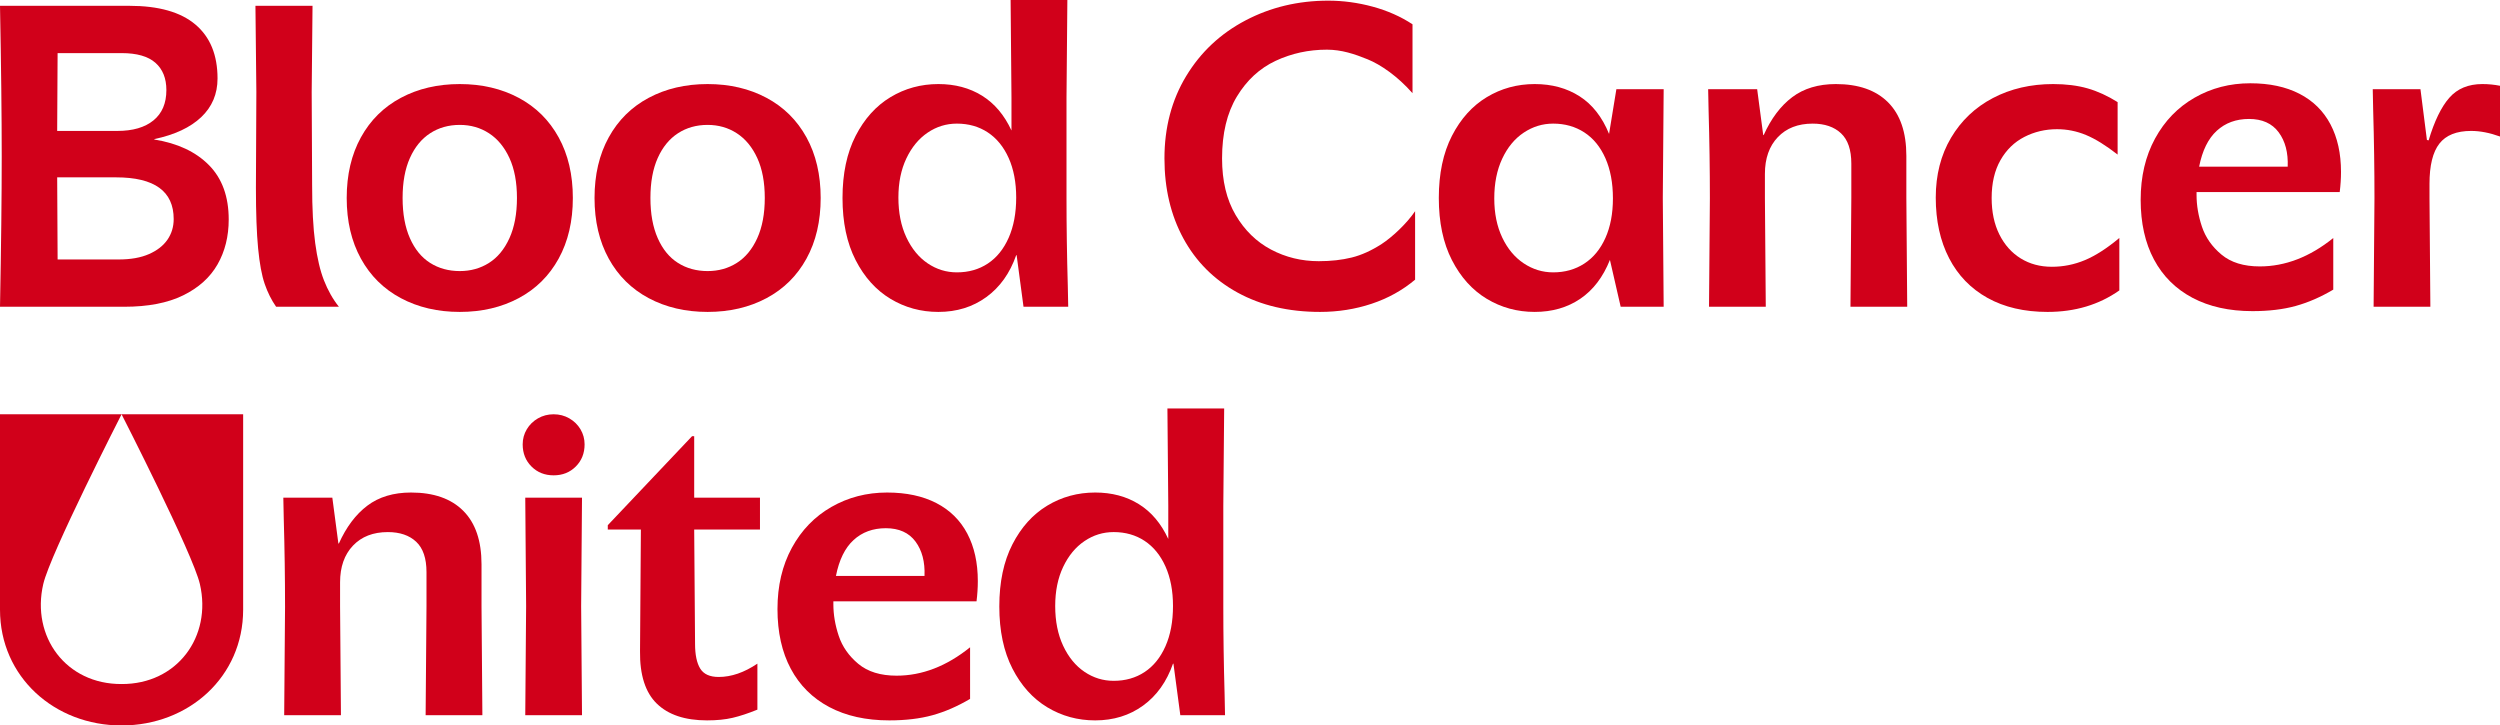
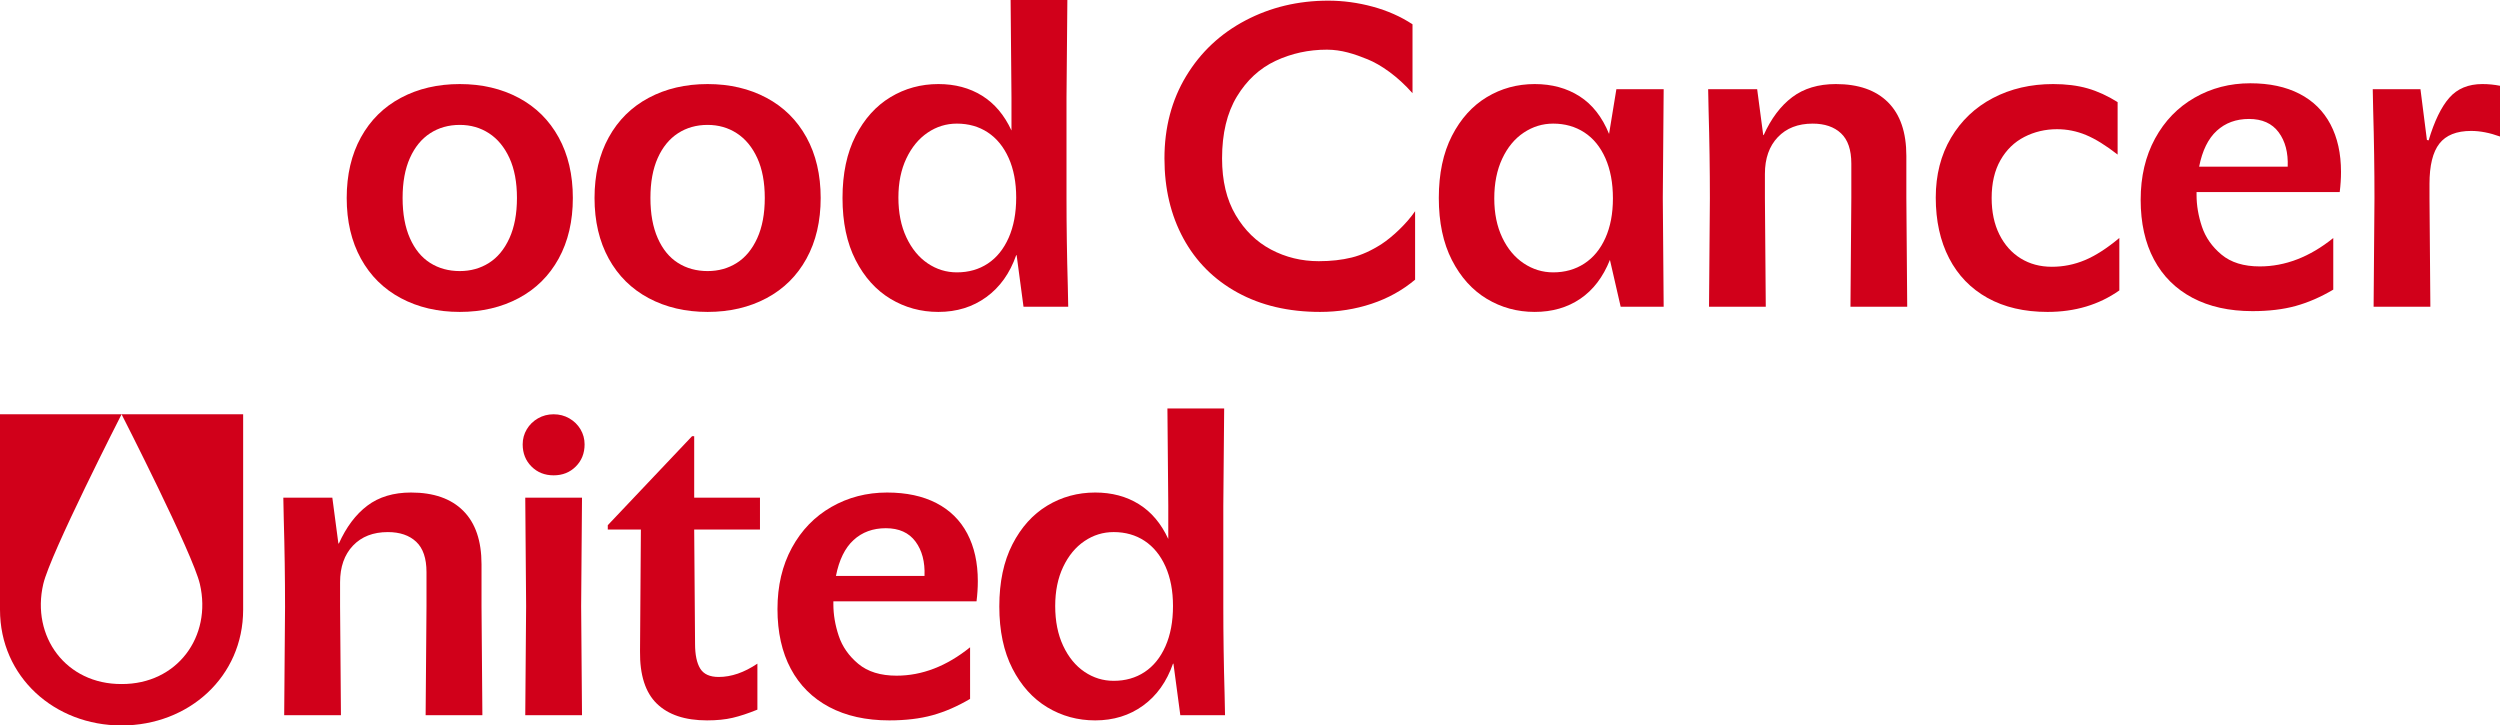
<svg xmlns="http://www.w3.org/2000/svg" id="Art" width="923.895" height="268.098" viewBox="0 0 923.895 268.098">
-   <path d="M0,113.365c.422-22.136.636-40.673.636-55.608S.422,24.289,0,2.149h47.822c10.804,0,18.931,2.304,24.388,6.912,5.454,4.607,8.182,11.255,8.182,19.939,0,5.72-2.014,10.486-6.038,14.299-4.026,3.813-9.798,6.514-17.318,8.103v.159c8.579,1.378,15.304,4.528,20.178,9.454,4.871,4.925,7.309,11.625,7.309,20.098,0,6.25-1.378,11.784-4.131,16.602-2.756,4.821-6.991,8.634-12.711,11.44-5.719,2.808-12.975,4.21-21.766,4.21H0ZM56.72,44.491c3.178-2.594,4.766-6.328,4.766-11.2,0-4.343-1.351-7.706-4.052-10.089-2.7-2.383-6.858-3.574-12.472-3.574h-23.673l-.159,28.757h22.243c5.72,0,10.168-1.296,13.346-3.893ZM55.051,93.902c3.019-1.323,5.295-3.098,6.832-5.323,1.535-2.224,2.304-4.766,2.304-7.626,0-10.273-7.097-15.411-21.289-15.411h-21.767l.159,30.346h22.561c4.449,0,8.182-.661,11.2-1.986Z" style="fill: #d1001a;" />
  <path d="M148.148,110.187c-6.355-3.389-11.28-8.262-14.775-14.617-3.495-6.355-5.244-13.823-5.244-22.402s1.748-16.047,5.244-22.401c3.495-6.355,8.42-11.226,14.775-14.617,6.355-3.388,13.609-5.084,21.767-5.084s15.411,1.696,21.767,5.084c6.355,3.391,11.28,8.262,14.775,14.617,3.495,6.355,5.243,13.822,5.243,22.401s-1.748,16.047-5.243,22.402c-3.495,6.355-8.421,11.228-14.775,14.617-6.355,3.388-13.612,5.084-21.767,5.084s-15.411-1.696-21.767-5.084ZM180.718,97.159c3.178-2.011,5.692-5.058,7.547-9.136,1.852-4.077,2.78-9.029,2.78-14.856s-.928-10.749-2.78-14.775c-1.855-4.024-4.369-7.07-7.547-9.136-3.177-2.065-6.779-3.098-10.803-3.098-4.131,0-7.785,1.033-10.963,3.098-3.178,2.065-5.668,5.112-7.467,9.136-1.803,4.026-2.701,8.952-2.701,14.775s.898,10.779,2.701,14.856c1.799,4.078,4.289,7.125,7.467,9.136,3.177,2.013,6.832,3.018,10.963,3.018,4.024,0,7.626-1.005,10.803-3.018Z" style="fill: #d1001a;" />
  <path d="M239.735,110.187c-6.355-3.389-11.28-8.262-14.775-14.617-3.495-6.355-5.244-13.823-5.244-22.402s1.748-16.047,5.244-22.401c3.495-6.355,8.42-11.226,14.775-14.617,6.355-3.388,13.609-5.084,21.767-5.084s15.411,1.696,21.767,5.084c6.355,3.391,11.28,8.262,14.775,14.617,3.495,6.355,5.243,13.822,5.243,22.401s-1.748,16.047-5.243,22.402c-3.495,6.355-8.421,11.228-14.775,14.617-6.355,3.388-13.612,5.084-21.767,5.084s-15.411-1.696-21.767-5.084ZM272.304,97.159c3.178-2.011,5.692-5.058,7.547-9.136,1.852-4.077,2.78-9.029,2.78-14.856s-.928-10.749-2.78-14.775c-1.855-4.024-4.369-7.07-7.547-9.136-3.177-2.065-6.779-3.098-10.803-3.098-4.131,0-7.785,1.033-10.963,3.098-3.178,2.065-5.668,5.112-7.467,9.136-1.803,4.026-2.701,8.952-2.701,14.775s.898,10.779,2.701,14.856c1.799,4.078,4.289,7.125,7.467,9.136,3.177,2.013,6.832,3.018,10.963,3.018,4.024,0,7.626-1.005,10.803-3.018Z" style="fill: #d1001a;" />
  <path d="M329.072,110.425c-5.349-3.229-9.64-7.995-12.869-14.298-3.232-6.301-4.846-13.955-4.846-22.959s1.614-16.655,4.846-22.958c3.229-6.3,7.519-11.067,12.869-14.299,5.348-3.23,11.254-4.846,17.715-4.846,6.142,0,11.519,1.43,16.126,4.29,4.608,2.86,8.235,7.149,10.883,12.869v-12.234l-.318-35.991h20.972l-.318,35.991v37.178c0,10.486.159,21.29.476,32.411l.159,7.785h-16.524l-2.542-19.066h-.159c-2.331,6.673-6.013,11.837-11.042,15.491-5.032,3.654-10.937,5.481-17.715,5.481-6.461,0-12.367-1.617-17.715-4.846ZM365.059,97.397c3.282-2.17,5.851-5.347,7.705-9.533,1.852-4.183,2.78-9.135,2.78-14.855,0-5.613-.928-10.486-2.78-14.617-1.854-4.131-4.424-7.281-7.705-9.454-3.285-2.17-7.098-3.257-11.44-3.257-3.92,0-7.522,1.112-10.803,3.337-3.285,2.224-5.906,5.401-7.864,9.532-1.962,4.132-2.94,8.952-2.94,14.458,0,5.616.978,10.513,2.94,14.696,1.959,4.185,4.58,7.387,7.864,9.612,3.282,2.225,6.884,3.337,10.803,3.337,4.342,0,8.155-1.085,11.44-3.257Z" style="fill: #d1001a;" />
  <path d="M457.342,108.122c-8.686-4.766-15.359-11.44-20.018-20.019-4.662-8.579-6.991-18.43-6.991-29.552,0-11.439,2.674-21.58,8.024-30.425,5.347-8.842,12.655-15.701,21.925-20.575,9.268-4.871,19.462-7.308,30.584-7.308,5.506,0,10.987.742,16.444,2.224,5.454,1.485,10.351,3.654,14.695,6.514v25.459c-5.537-6.288-11.755-10.549-16.573-12.511-4.821-1.959-9.641-3.573-15.043-3.573-6.78,0-13.107,1.378-18.986,4.131-5.878,2.755-10.644,7.15-14.298,13.186-3.654,6.038-5.481,13.664-5.481,22.879,0,8.262,1.668,15.228,5.004,20.893,3.336,5.667,7.706,9.93,13.108,12.789,5.402,2.86,11.28,4.29,17.636,4.29,4.448,0,8.499-.45,12.153-1.351,3.655-.899,7.397-2.617,11.065-4.993,3.761-2.435,9.169-7.414,12.371-12.125v25.3c-4.663,3.92-10.01,6.886-16.048,8.897-6.038,2.01-12.392,3.019-19.066,3.019-11.652,0-21.82-2.383-30.504-7.15Z" style="fill: #d1001a;" />
  <path d="M549.441,110.425c-5.35-3.229-9.64-7.995-12.869-14.298-3.232-6.301-4.846-13.955-4.846-22.959s1.614-16.655,4.846-22.958c3.23-6.3,7.519-11.067,12.869-14.299,5.347-3.23,11.254-4.846,17.715-4.846,6.355,0,11.889,1.509,16.602,4.528,4.713,3.019,8.342,7.653,10.883,13.902l2.701-16.523h17.477l-.319,40.037v.318l.319,40.037h-15.887l-3.972-17.318c-2.543,6.355-6.196,11.149-10.963,14.378-4.766,3.23-10.382,4.846-16.842,4.846s-12.368-1.617-17.715-4.846ZM585.506,97.397c3.337-2.17,5.931-5.322,7.784-9.453,1.852-4.132,2.78-9.001,2.78-14.617,0-5.72-.928-10.67-2.78-14.856-1.854-4.183-4.448-7.361-7.784-9.533-3.337-2.17-7.176-3.257-11.519-3.257-3.919,0-7.547,1.112-10.883,3.337-3.337,2.224-5.984,5.429-7.943,9.612-1.962,4.185-2.94,9.083-2.94,14.696,0,5.509.979,10.327,2.94,14.458,1.959,4.131,4.606,7.308,7.943,9.533,3.337,2.225,6.964,3.337,10.883,3.337,4.343,0,8.182-1.085,11.519-3.257Z" style="fill: #d1001a;" />
  <path d="M631.898,73.168c0-10.485-.159-21.289-.476-32.411l-.159-7.784h18.111l2.224,16.841.16.159c2.753-6.141,6.275-10.828,10.565-14.061,4.289-3.23,9.664-4.846,16.127-4.846,8.365,0,14.801,2.251,19.303,6.753,4.501,4.503,6.753,11.097,6.753,19.78v15.57l.317,40.197h-20.971l.317-40.197v-12.71c0-5.084-1.271-8.818-3.814-11.201-2.541-2.383-6.036-3.574-10.485-3.574-5.402,0-9.691,1.668-12.869,5.004-3.177,3.337-4.766,7.864-4.766,13.584v8.897l.319,40.197h-20.972l.317-40.197Z" style="fill: #d1001a;" />
  <path d="M734.52,110.107c-6.196-3.44-10.937-8.341-14.22-14.696-3.283-6.355-4.925-13.822-4.925-22.401,0-8.366,1.879-15.729,5.64-22.084,3.759-6.355,8.923-11.253,15.491-14.696,6.567-3.441,13.982-5.163,22.244-5.163,4.766,0,9.001.531,12.709,1.589,3.707,1.059,7.412,2.755,11.123,5.084v19.383c-4.344-3.388-8.237-5.799-11.677-7.229-3.443-1.43-7.019-2.145-10.725-2.145-4.344,0-8.368.953-12.075,2.86-3.709,1.907-6.647,4.766-8.818,8.579-2.172,3.814-3.257,8.476-3.257,13.981,0,5.191.954,9.692,2.861,13.505,1.905,3.813,4.527,6.753,7.864,8.818,3.337,2.065,7.175,3.098,11.519,3.098,4.236,0,8.313-.819,12.234-2.462,3.917-1.642,8.155-4.369,12.711-8.182v19.383c-7.522,5.298-16.365,7.945-26.533,7.945-8.58,0-15.968-1.723-22.164-5.164Z" style="fill: #d1001a;" />
  <path d="M810.244,110.054c-6.196-3.282-10.937-7.996-14.22-14.14-3.283-6.142-4.925-13.505-4.925-22.084s1.773-16.126,5.323-22.64c3.547-6.514,8.42-11.544,14.616-15.093,6.196-3.548,13.054-5.323,20.576-5.323,7.094,0,13.159,1.298,18.191,3.892,5.03,2.597,8.842,6.355,11.44,11.28,2.594,4.926,3.893,10.779,3.893,17.557,0,2.437-.16,4.925-.477,7.467h-52.907v1.112c0,3.813.662,7.706,1.986,11.677,1.323,3.972,3.735,7.416,7.23,10.327,3.495,2.915,8.207,4.369,14.141,4.369,9.426,0,18.482-3.495,27.167-10.486v19.066c-4.661,2.756-9.293,4.766-13.901,6.038-4.608,1.271-9.929,1.907-15.967,1.907-8.58,0-15.968-1.644-22.164-4.926ZM845.437,61.595c.21-5.189-.901-9.426-3.337-12.71-2.437-3.282-6.093-4.925-10.963-4.925-4.766,0-8.739,1.457-11.917,4.369-3.177,2.915-5.349,7.336-6.513,13.266h32.729Z" style="fill: #d1001a;" />
  <path d="M877.503,73.168c0-10.485-.159-21.289-.476-32.411l-.159-7.784h17.634l2.384,18.747.636.159c2.117-7.095,4.66-12.338,7.626-15.729,2.965-3.388,7.042-5.084,12.234-5.084,2.224,0,4.394.213,6.513.636v18.748c-3.812-1.376-7.362-2.065-10.644-2.065-5.402,0-9.323,1.564-11.757,4.686-2.439,3.126-3.655,8.078-3.655,14.856v5.243l.319,40.197h-20.972l.317-40.197Z" style="fill: #d1001a;" />
-   <path d="M97.823,104.927c-1.083-3.137-1.895-7.519-2.435-13.146-.542-5.624-.81-13.089-.81-22.395l.162-35.378-.339-31.859h21.097l-.31,31.859.162,34.404c0,8.657.378,15.798,1.135,21.422.757,5.627,1.839,10.223,3.247,13.794,1.404,3.57,3.246,6.924,5.518,9.737h-23.207c-1.732-2.487-3.139-5.299-4.219-8.438Z" style="fill: #d1001a;" />
  <path d="M105.34,224.12c0-10.485-.159-21.289-.476-32.411l-.159-7.784h18.111l2.224,16.841.16.159c2.753-6.141,6.275-10.828,10.565-14.061,4.289-3.23,9.664-4.846,16.127-4.846,8.365,0,14.801,2.251,19.303,6.753,4.501,4.503,6.753,11.097,6.753,19.78v15.57l.317,40.197h-20.971l.317-40.197v-12.71c0-5.084-1.271-8.818-3.814-11.201-2.541-2.383-6.036-3.574-10.485-3.574-5.402,0-9.691,1.668-12.869,5.004-3.177,3.337-4.766,7.864-4.766,13.584v8.897l.319,40.197h-20.972l.317-40.197Z" style="fill: #d1001a;" />
  <path d="M196.418,172.406c-2.172-2.17-3.257-4.898-3.257-8.182,0-2.01.501-3.866,1.509-5.561,1.006-1.693,2.384-3.044,4.132-4.052,1.747-1.005,3.678-1.51,5.798-1.51s4.052.505,5.8,1.51c1.747,1.008,3.122,2.358,4.131,4.052,1.004,1.695,1.509,3.55,1.509,5.561,0,3.284-1.088,6.013-3.257,8.182-2.172,2.172-4.901,3.257-8.182,3.257s-6.012-1.085-8.182-3.257ZM194.432,223.962l-.317-40.037h20.971l-.317,40.037.317,40.355h-20.971l.317-40.355Z" style="fill: #d1001a;" />
  <path d="M242.723,260.027c-4.238-4.131-6.303-10.59-6.196-19.383l.317-44.963h-12.234v-1.589l31.141-32.888h.794v22.72h24.309v11.757h-24.309l.319,42.262c0,4.026.636,7.07,1.907,9.136,1.27,2.065,3.547,3.098,6.832,3.098,4.658,0,9.424-1.642,14.298-4.926v17c-3.39,1.378-6.434,2.383-9.135,3.019-2.701.636-5.853.953-9.454.953-8.156,0-14.353-2.065-18.588-6.197Z" style="fill: #d1001a;" />
  <path d="M306.468,261.298c-6.196-3.282-10.937-7.996-14.22-14.14-3.283-6.142-4.925-13.505-4.925-22.084s1.773-16.126,5.323-22.64c3.547-6.514,8.42-11.544,14.616-15.093,6.196-3.548,13.054-5.323,20.576-5.323,7.094,0,13.159,1.298,18.191,3.892,5.03,2.597,8.842,6.355,11.44,11.28,2.594,4.926,3.893,10.779,3.893,17.557,0,2.437-.16,4.925-.477,7.467h-52.907v1.112c0,3.813.662,7.706,1.986,11.677,1.323,3.972,3.735,7.416,7.23,10.327,3.495,2.915,8.207,4.369,14.141,4.369,9.426,0,18.482-3.495,27.167-10.486v19.066c-4.661,2.756-9.293,4.766-13.901,6.038-4.608,1.271-9.929,1.907-15.967,1.907-8.58,0-15.968-1.644-22.164-4.926ZM341.66,212.84c.21-5.189-.901-9.426-3.337-12.71-2.437-3.282-6.093-4.925-10.963-4.925-4.766,0-8.739,1.457-11.917,4.369-3.177,2.915-5.349,7.336-6.513,13.266h32.729Z" style="fill: #d1001a;" />
  <path d="M44.929,153.101s26.393,51.64,28.935,62.723c4.529,19.466-8.414,37.076-28.935,36.967-20.521.11-33.464-17.501-28.935-36.967,2.542-11.084,28.933-62.721,28.935-62.723H0v72.212c0,24.813,20.115,42.785,44.929,42.785h0c24.813,0,44.929-17.972,44.929-42.785v-72.212h-44.929Z" style="fill: #d1001a;" />
  <path d="M387.021,261.377c-5.349-3.229-9.64-7.995-12.869-14.298-3.232-6.301-4.846-13.955-4.846-22.959s1.614-16.655,4.846-22.958c3.229-6.3,7.519-11.067,12.869-14.299,5.348-3.23,11.254-4.846,17.715-4.846,6.142,0,11.519,1.43,16.126,4.29,4.608,2.86,8.235,7.149,10.883,12.869v-12.234l-.318-35.991h20.972l-.318,35.991v37.178c0,10.486.159,21.29.476,32.411l.159,7.785h-16.524l-2.542-19.066h-.159c-2.331,6.673-6.013,11.837-11.042,15.491-5.032,3.654-10.937,5.481-17.715,5.481-6.461,0-12.367-1.617-17.715-4.846ZM423.007,248.349c3.282-2.17,5.851-5.347,7.705-9.533,1.852-4.183,2.78-9.135,2.78-14.855,0-5.613-.928-10.486-2.78-14.617-1.854-4.131-4.424-7.281-7.705-9.454-3.285-2.17-7.098-3.257-11.44-3.257-3.92,0-7.522,1.112-10.803,3.337-3.285,2.224-5.906,5.401-7.864,9.532-1.962,4.132-2.94,8.952-2.94,14.458,0,5.616.978,10.513,2.94,14.696,1.959,4.185,4.58,7.387,7.864,9.612,3.282,2.225,6.884,3.337,10.803,3.337,4.342,0,8.155-1.085,11.44-3.257Z" style="fill: #d1001a;" />
</svg>